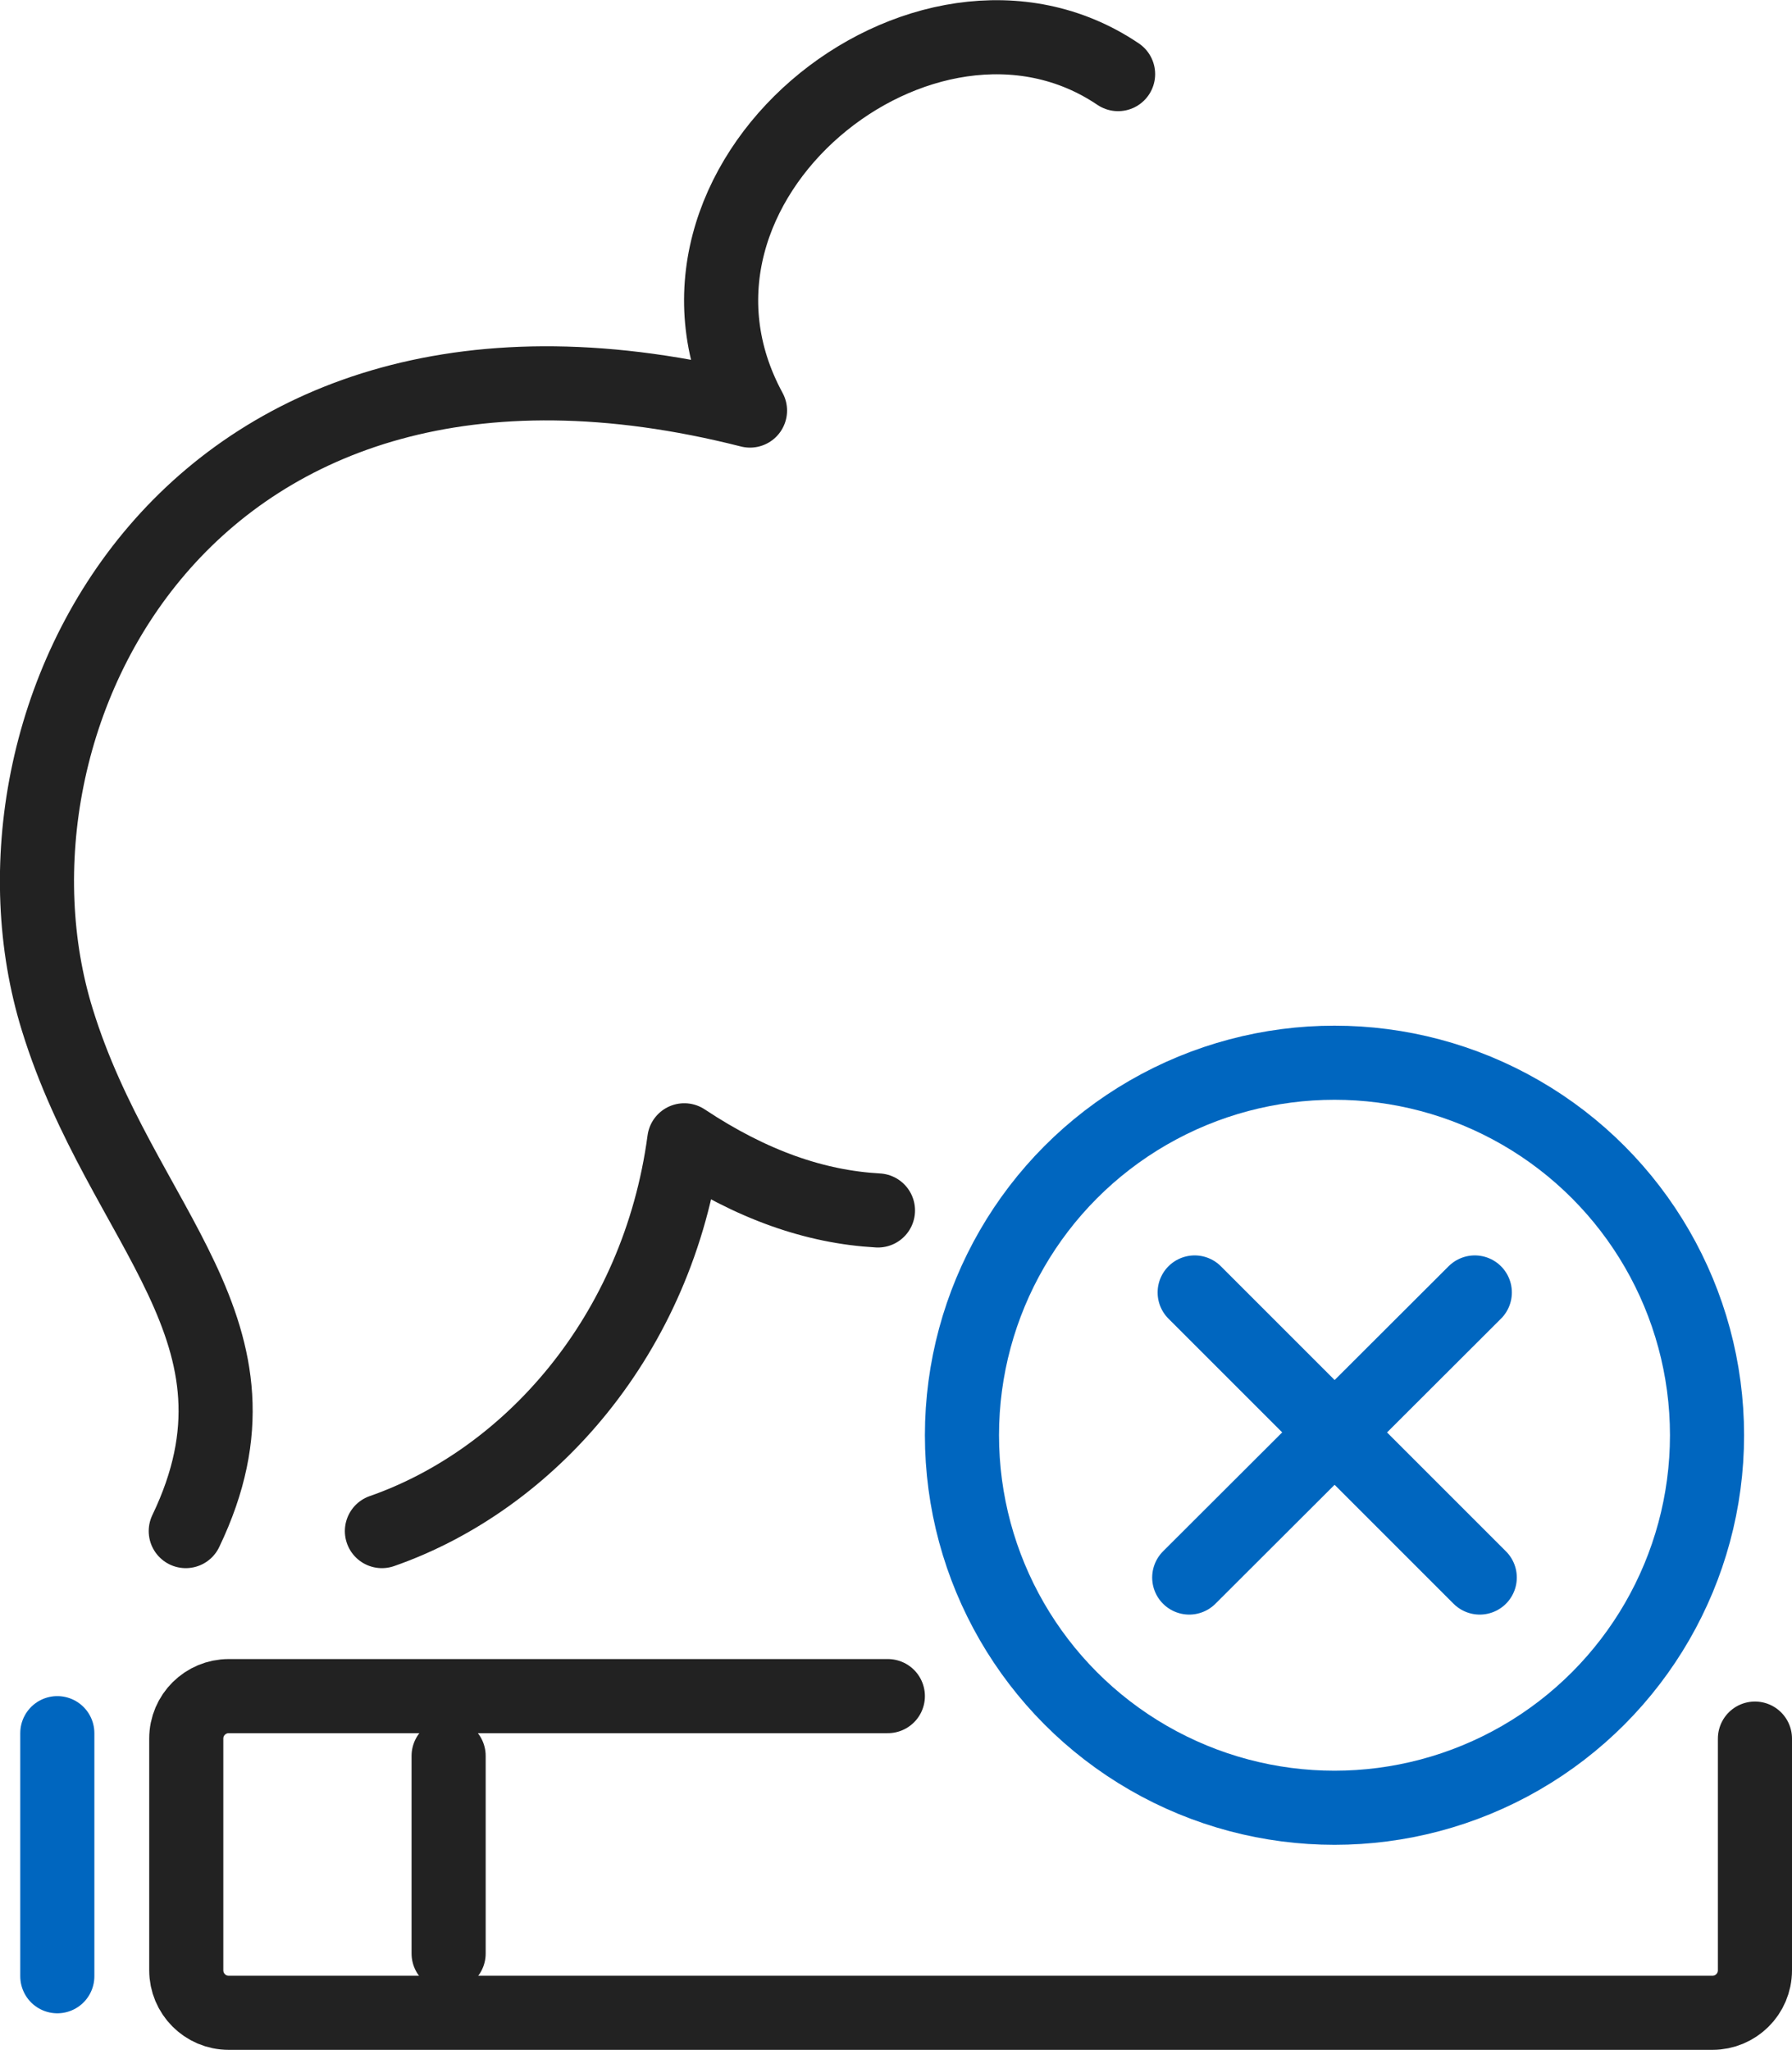
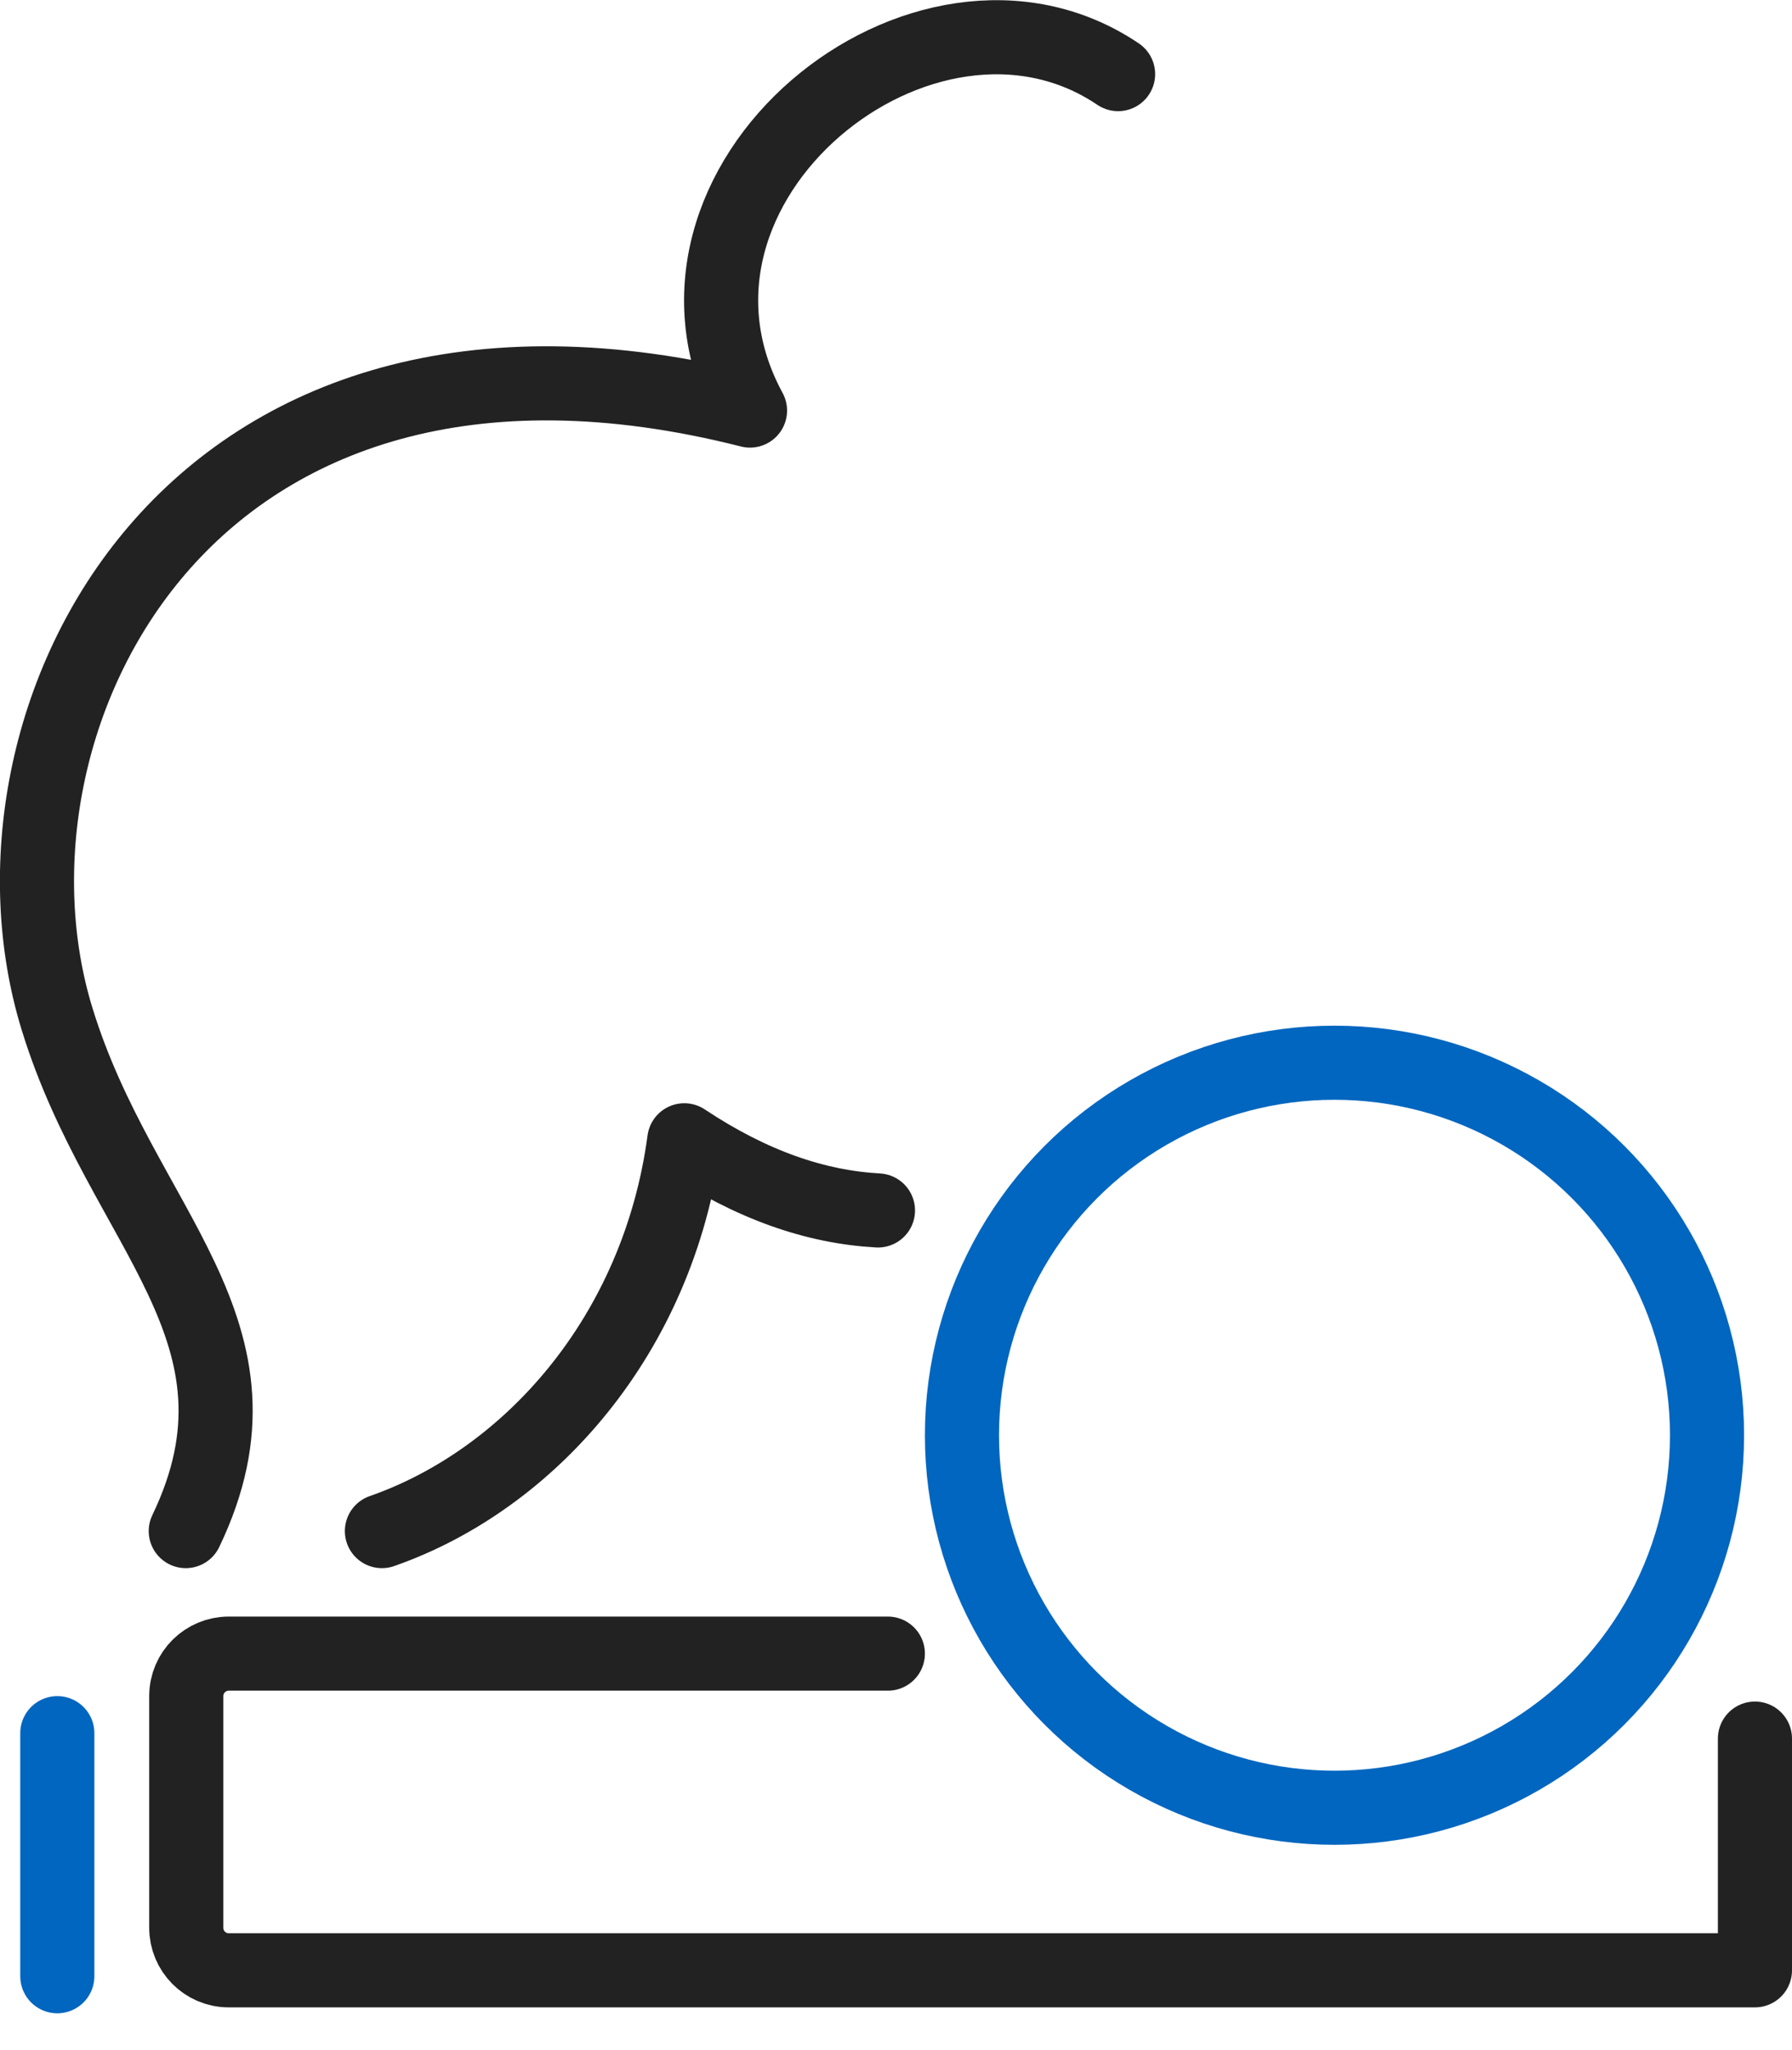
<svg xmlns="http://www.w3.org/2000/svg" id="Layer_2" data-name="Layer 2" viewBox="0 0 36.27 41.5">
  <defs>
    <style>
      .cls-1 {
        stroke: #0066bf;
      }

      .cls-1, .cls-2 {
        fill: none;
        stroke-linecap: round;
        stroke-linejoin: round;
        stroke-width: 1.5px;
      }

      .cls-2 {
        stroke: #222;
      }
    </style>
  </defs>
  <g id="_レイアウト" data-name="レイアウト">
    <g>
-       <path class="cls-2" d="M35.52,35.19v4.69c0,.48-.39.86-.86.86H4.63c-.48,0-.86-.39-.86-.86v-4.69c0-.48.39-.86.86-.86h13.34" />
-       <line class="cls-2" x1="9.08" y1="35.54" x2="9.08" y2="39.54" />
+       <path class="cls-2" d="M35.52,35.19v4.69H4.63c-.48,0-.86-.39-.86-.86v-4.69c0-.48.39-.86.86-.86h13.34" />
      <line class="cls-1" x1="1.16" y1="35.08" x2="1.16" y2="40" />
      <path class="cls-2" d="M7.73,30.99c2.98-1.04,5.59-3.96,6.12-7.91,1.37.91,2.66,1.35,3.92,1.42" />
      <path class="cls-2" d="M3.76,30.99c1.94-4.04-1.3-6.13-2.6-10.35C-.71,14.61,3.76,5.41,15.18,8.31c-2.49-4.59,3.54-9.45,7.45-6.81" />
      <circle class="cls-1" cx="27.01" cy="29.05" r="7.54" />
      <g>
-         <line class="cls-1" x1="24.18" y1="26.16" x2="29.95" y2="31.93" />
-         <line class="cls-1" x1="29.85" y1="26.16" x2="24.07" y2="31.93" />
-       </g>
+         </g>
    </g>
  </g>
</svg>